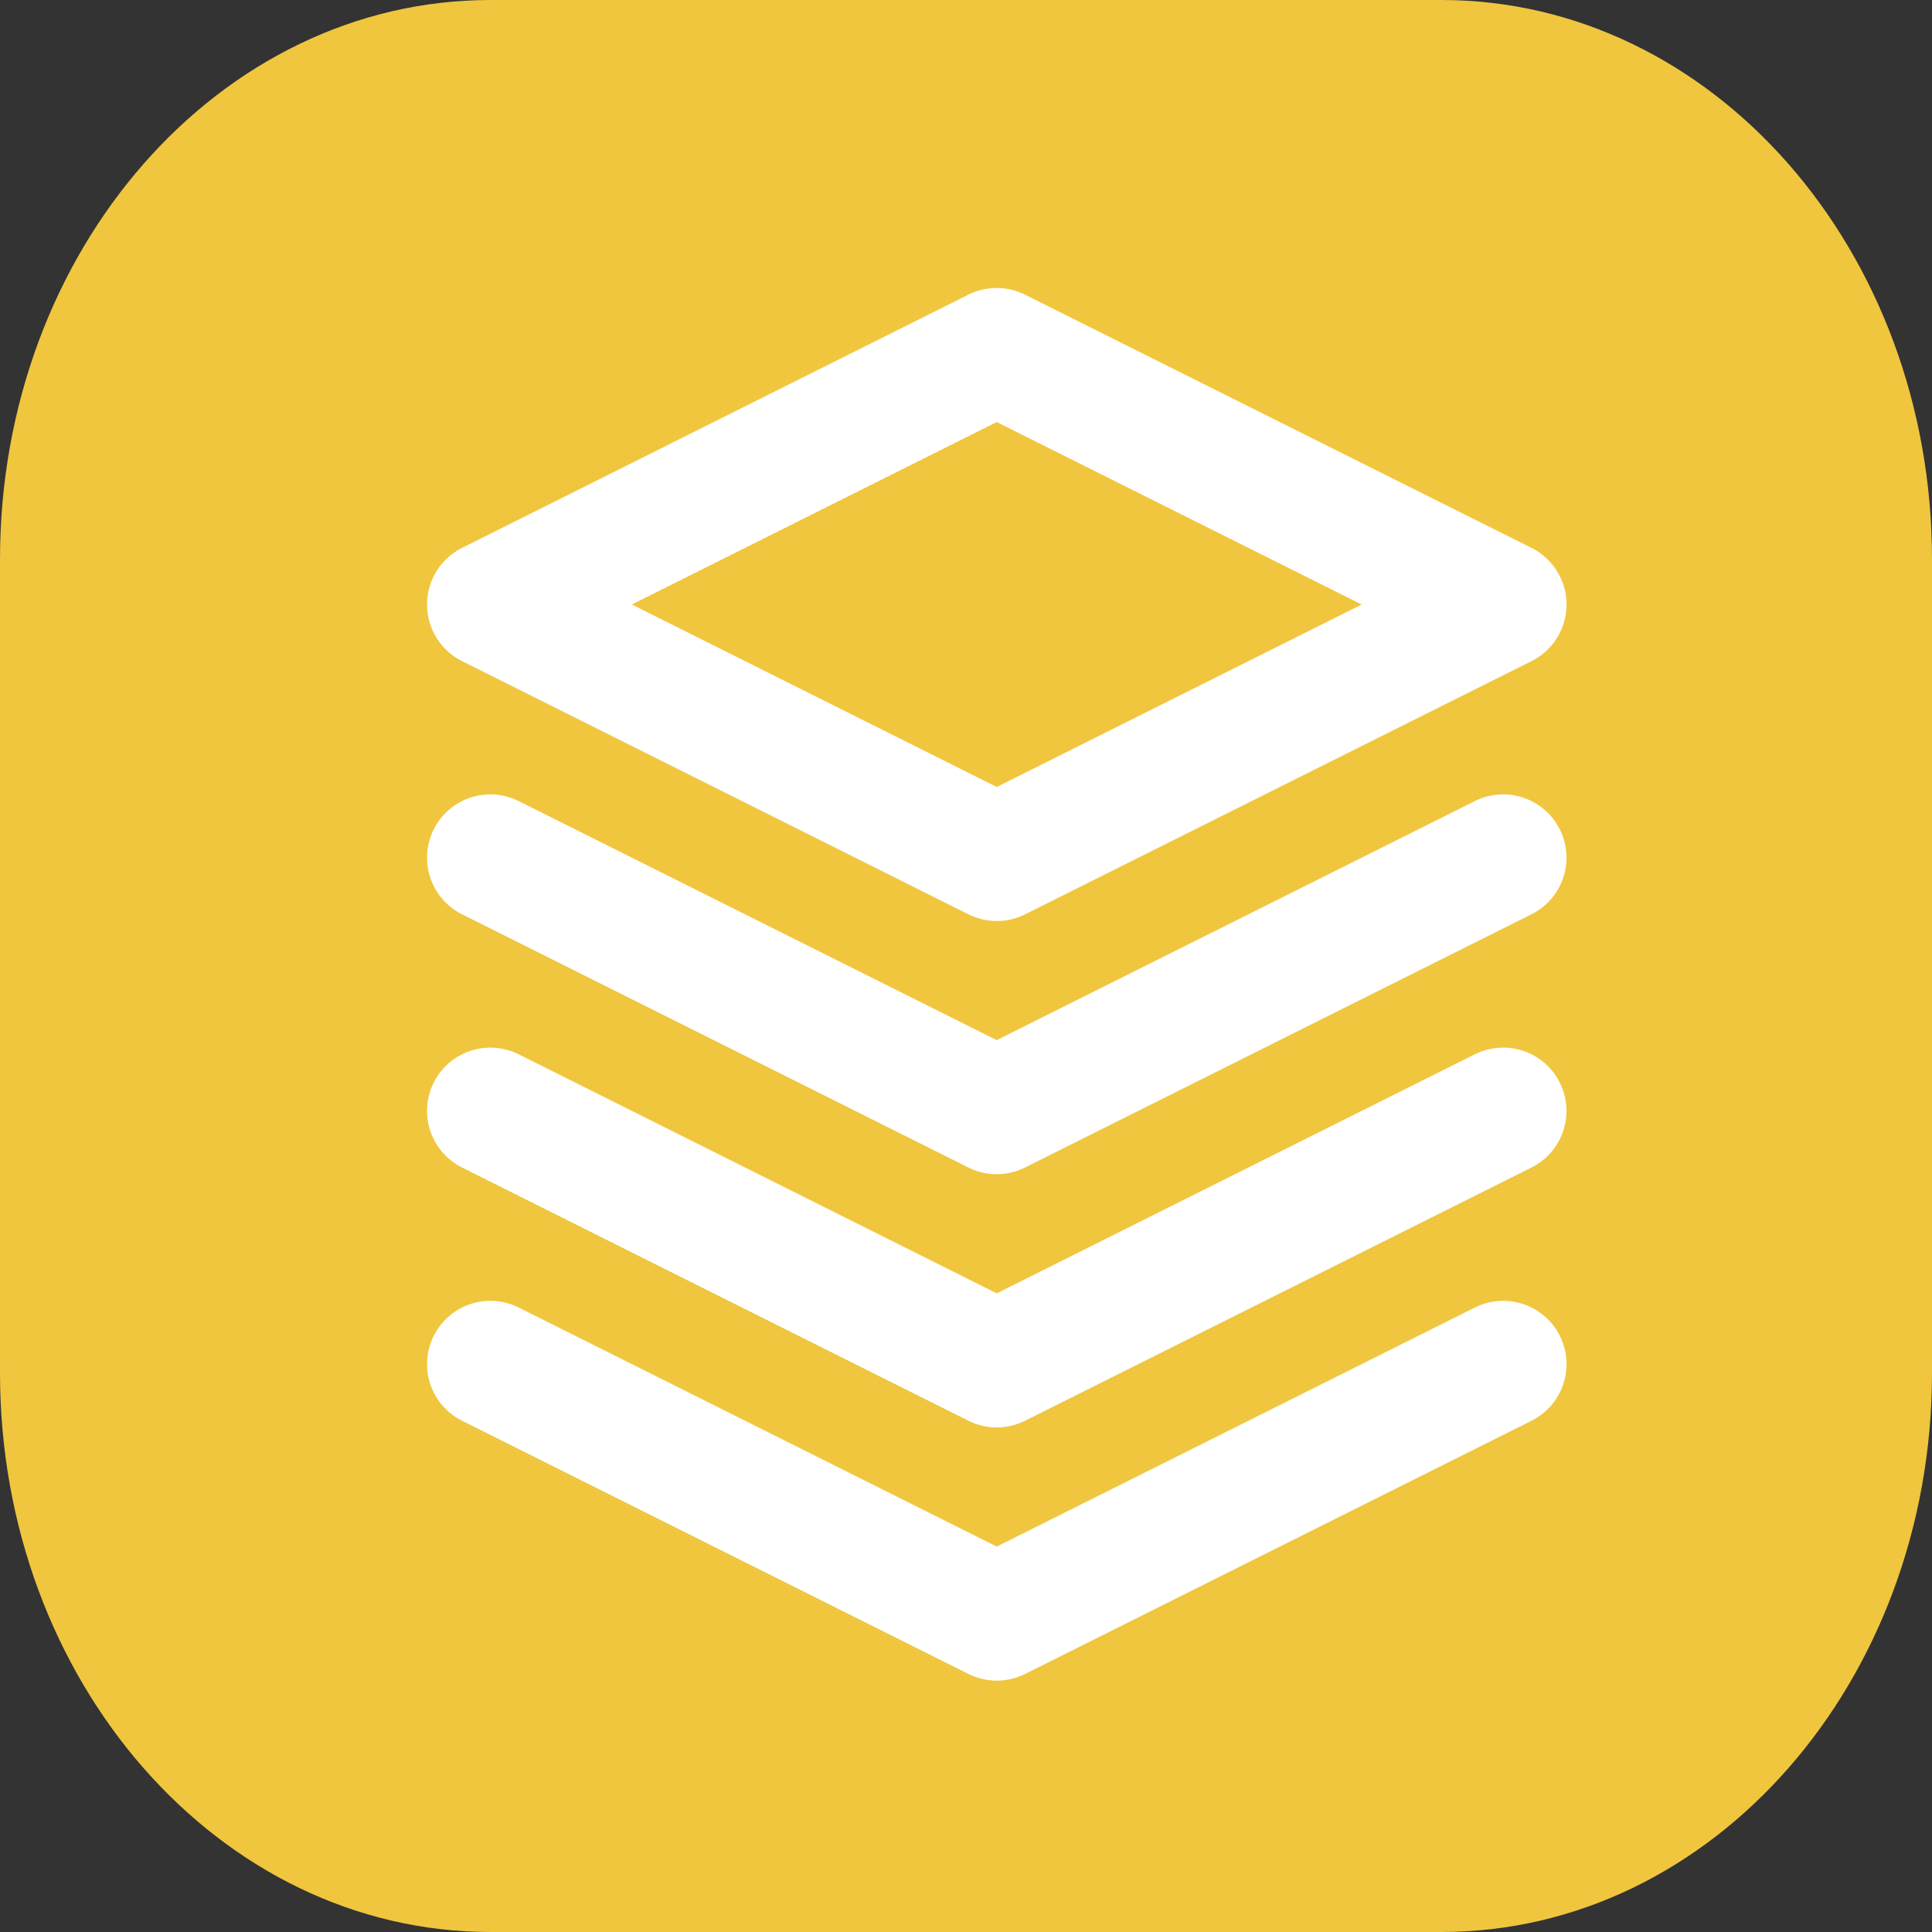
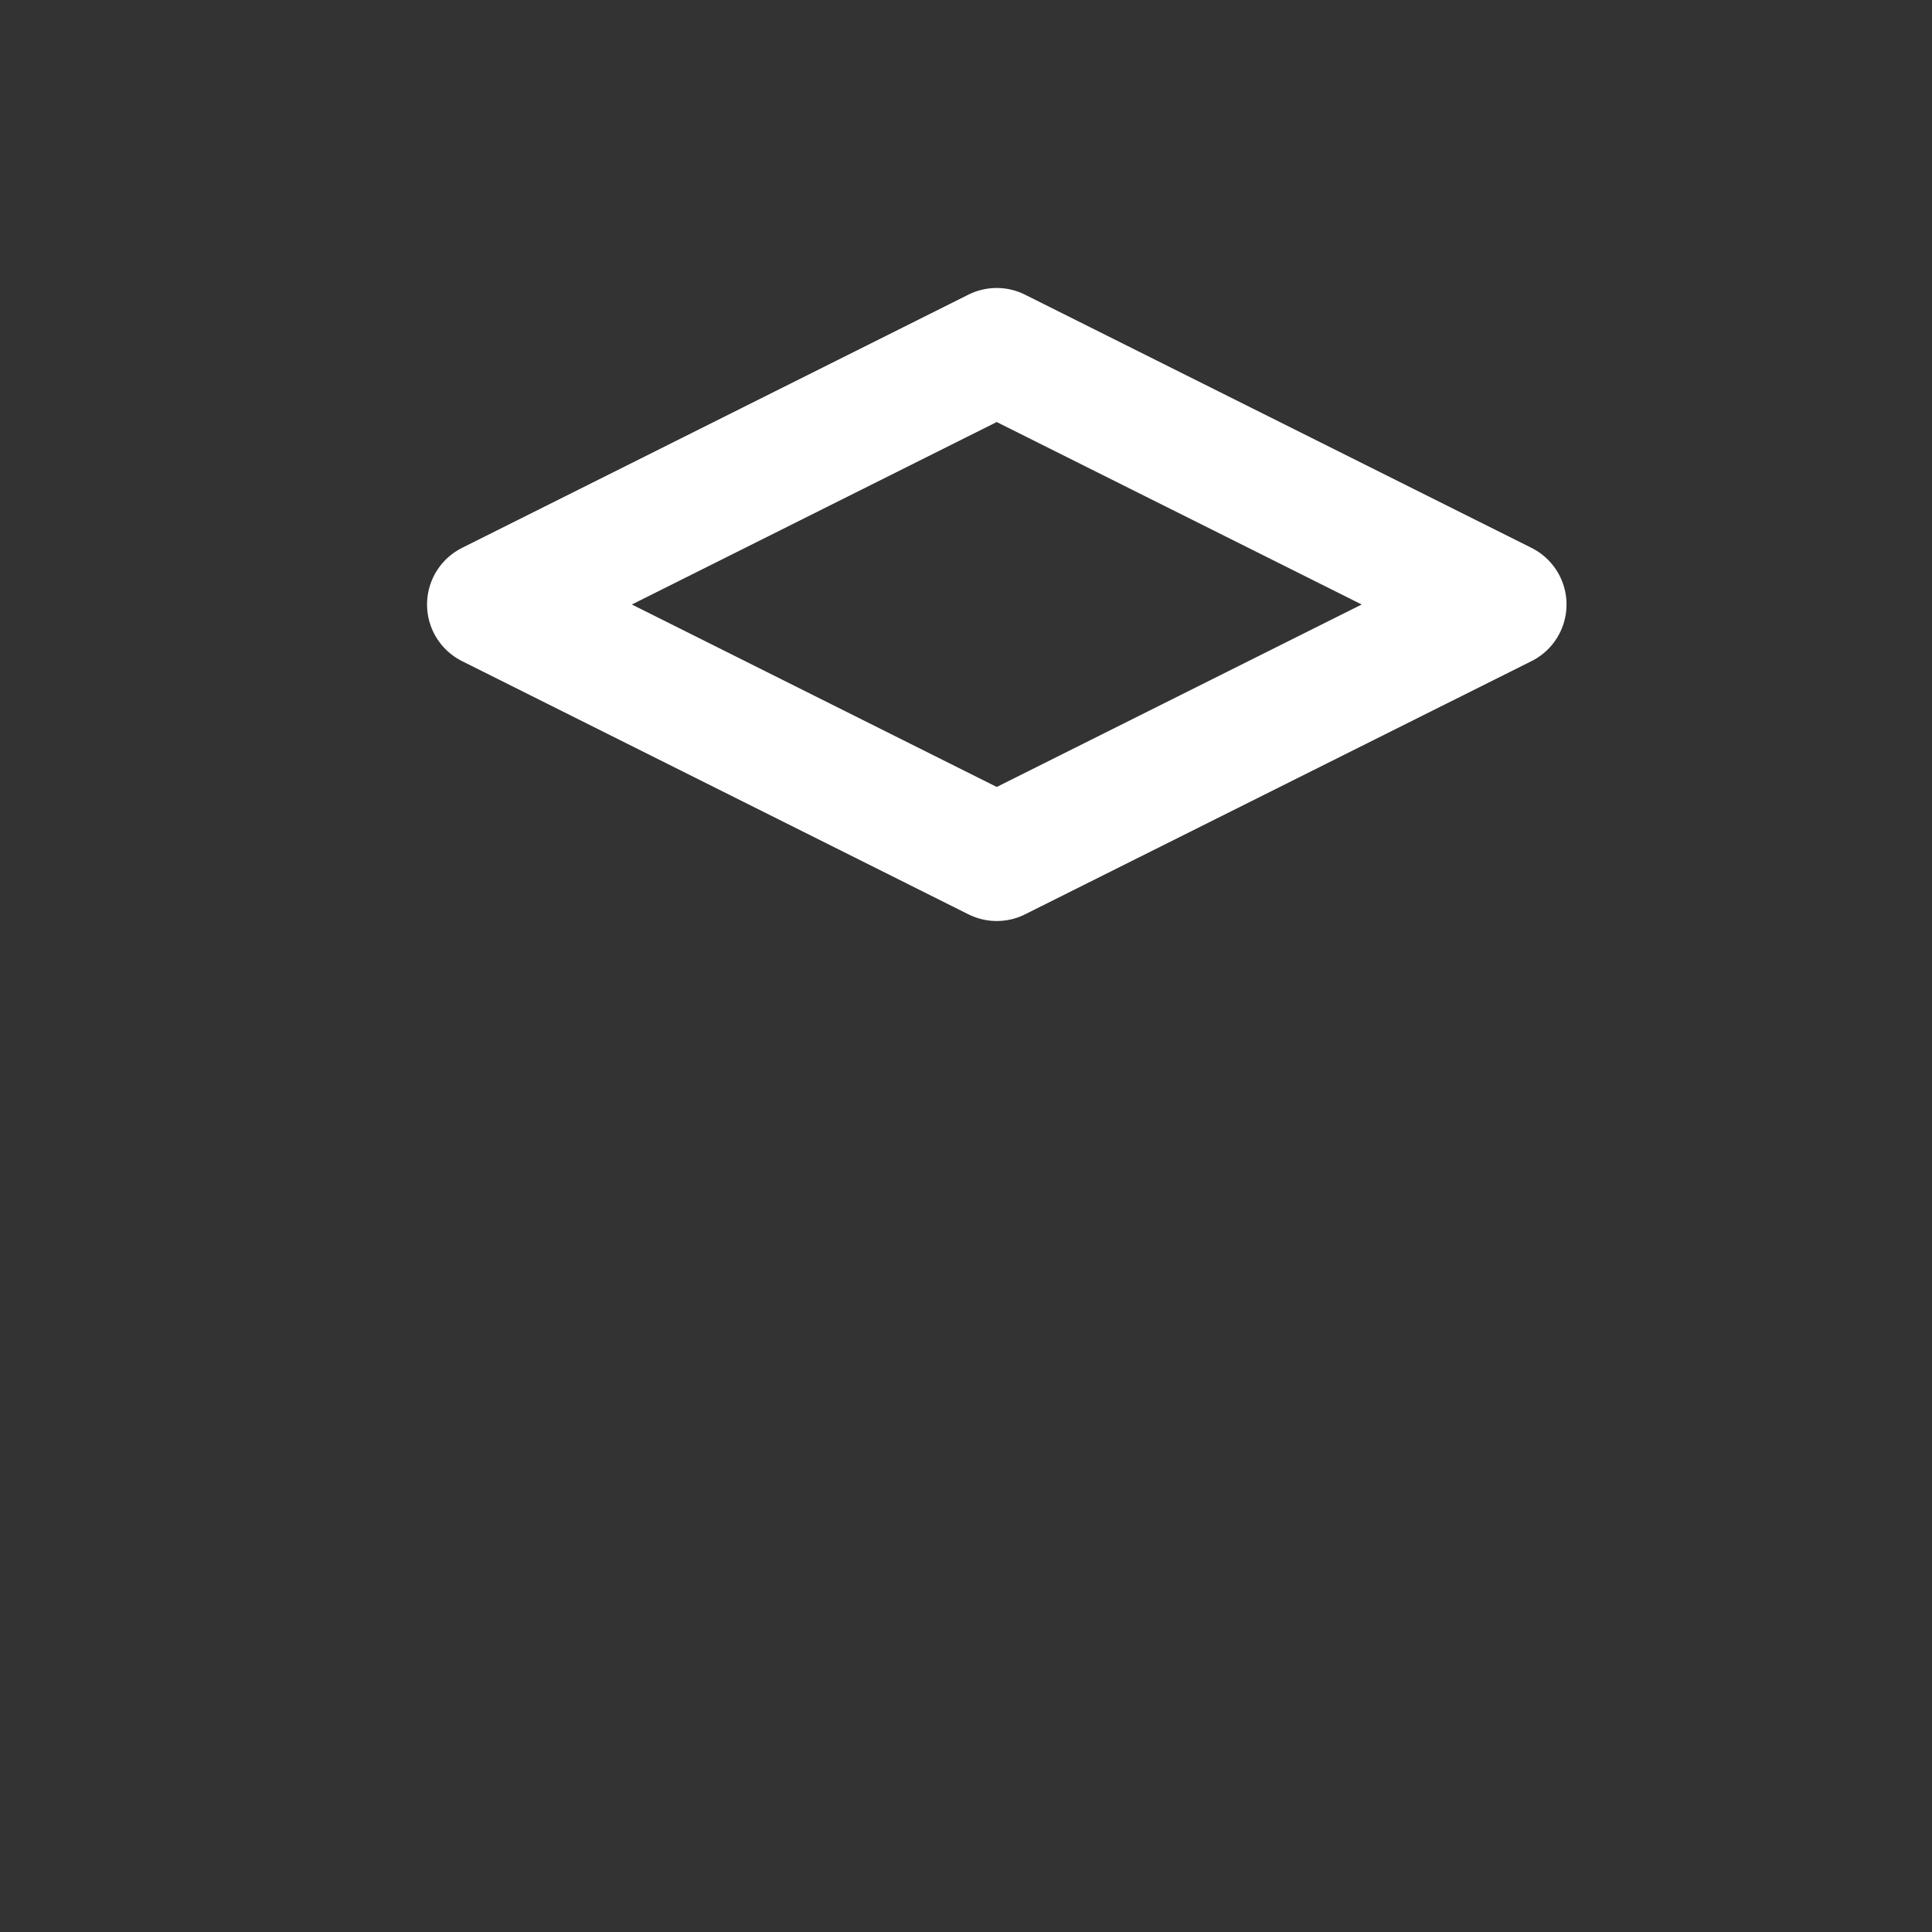
<svg xmlns="http://www.w3.org/2000/svg" version="1.1" id="Layer_1" x="0px" y="0px" width="44px" height="44px" viewBox="-10 -20 44 44" enable-background="new -10 -20 44 44" xml:space="preserve">
  <rect x="-10" y="-20" width="44" height="44" fill="#333333" stroke="none" />
-   <path fill="#F0C63E" d="M34-7.262C34-14.297,28.999-20,22.83-20H1.169C-5-20-10-14.297-10-7.262v18.526C-10,18.297-5,24,1.169,24  H22.83C28.999,24,34,18.297,34,11.264V-7.262z" />
-   <path fill="none" d="M0,0h24v24H0V0z" />
  <g>
    <path fill="none" stroke="#FFFFFF" stroke-width="2.883" stroke-linecap="round" stroke-linejoin="round" d="M12.699-12   L1.167-6.233l11.533,5.767l11.535-5.767L12.699-12" />
-     <path fill="none" stroke="#FFFFFF" stroke-width="2.883" stroke-linecap="round" stroke-linejoin="round" d="M1.167-0.467   L12.699,5.3l11.535-5.767" />
-     <path fill="none" stroke="#FFFFFF" stroke-width="2.883" stroke-linecap="round" stroke-linejoin="round" d="M1.167,11.067   l11.533,5.767l11.535-5.767" />
-     <path fill="none" stroke="#FFFFFF" stroke-width="2.883" stroke-linecap="round" stroke-linejoin="round" d="M1.167,5.3   l11.533,5.767L24.234,5.3" />
  </g>
</svg>